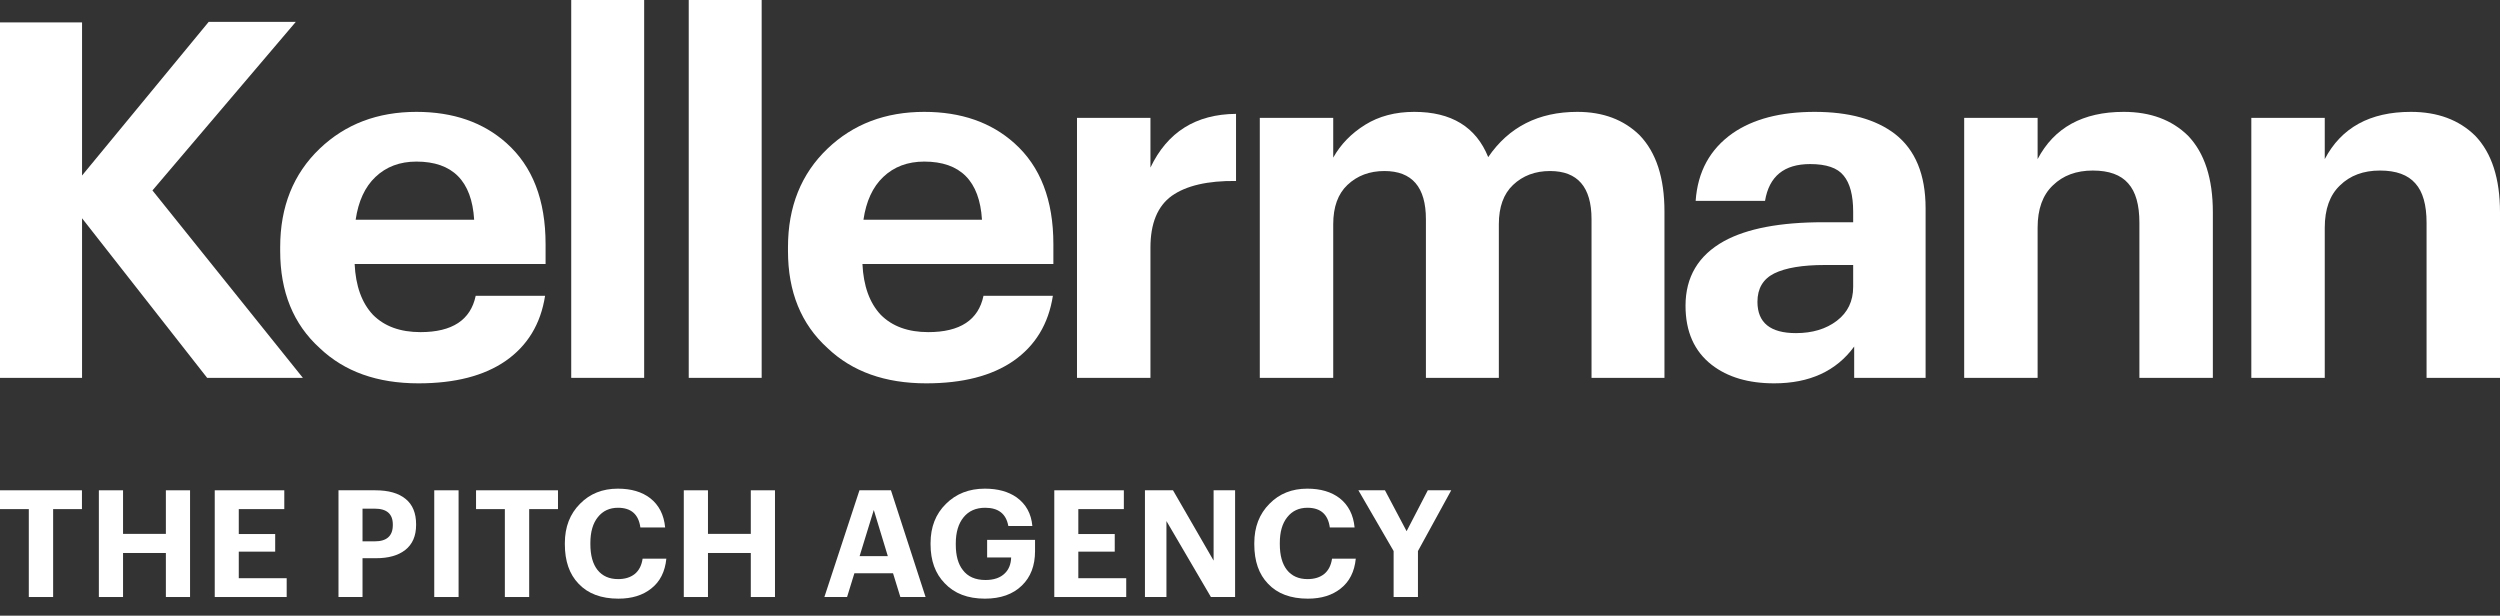
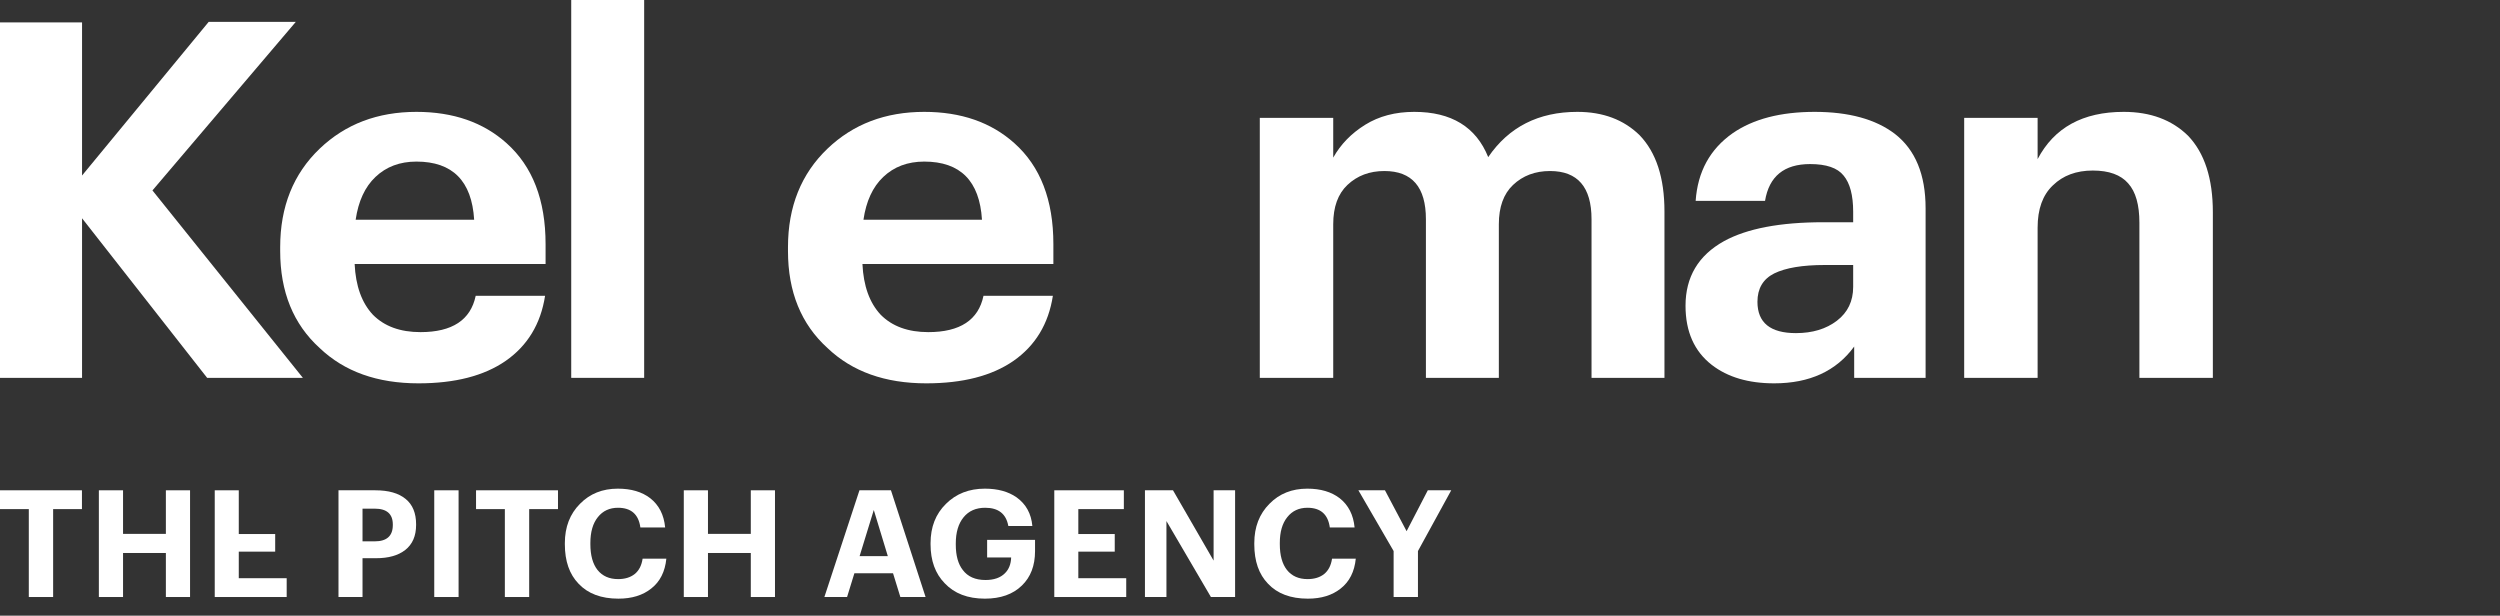
<svg xmlns="http://www.w3.org/2000/svg" width="134" height="33" viewBox="0 0 134 33" fill="none">
  <rect x="0" y="0" width="134" height="33" fill="#333333" stroke="none" />
  <path d="M0 1.199H4.398V9.407L11.185 1.173H15.854L8.171 10.207L16.234 20.253H11.103L4.398 11.699V20.253H0V1.199Z" fill="white" />
  <path d="M22.429 20.547C20.221 20.547 18.457 19.916 17.135 18.655C15.724 17.375 15.018 15.643 15.018 13.458V13.245C15.018 11.077 15.724 9.318 17.135 7.968C18.511 6.653 20.239 5.996 22.32 5.996C24.293 5.996 25.904 6.556 27.153 7.675C28.546 8.919 29.243 10.722 29.243 13.085V14.151H19.009C19.063 15.323 19.389 16.23 19.986 16.869C20.601 17.491 21.452 17.802 22.538 17.802C24.239 17.802 25.225 17.153 25.497 15.856H29.216C28.981 17.366 28.275 18.53 27.099 19.347C25.94 20.147 24.384 20.547 22.429 20.547ZM25.415 11.779C25.289 9.7 24.257 8.661 22.32 8.661C21.434 8.661 20.701 8.936 20.122 9.487C19.561 10.02 19.208 10.784 19.063 11.779H25.415Z" fill="white" />
  <path d="M30.618 0H34.527V20.253H30.618V0Z" fill="white" />
-   <path d="M36.916 0H40.825V20.253H36.916V0Z" fill="white" />
  <path d="M49.647 20.547C47.439 20.547 45.675 19.916 44.354 18.655C42.942 17.375 42.236 15.643 42.236 13.458V13.245C42.236 11.077 42.942 9.318 44.354 7.968C45.729 6.653 47.458 5.996 49.539 5.996C51.511 5.996 53.122 6.556 54.371 7.675C55.765 8.919 56.461 10.722 56.461 13.085V14.151H46.227C46.281 15.323 46.607 16.23 47.204 16.869C47.819 17.491 48.67 17.802 49.756 17.802C51.457 17.802 52.444 17.153 52.715 15.856H56.434C56.199 17.366 55.493 18.53 54.317 19.347C53.158 20.147 51.602 20.547 49.647 20.547ZM52.634 11.779C52.507 9.7 51.475 8.661 49.539 8.661C48.652 8.661 47.919 8.936 47.34 9.487C46.779 10.02 46.426 10.784 46.281 11.779H52.634Z" fill="white" />
-   <path d="M57.727 6.316H61.664V8.981C62.569 7.08 64.098 6.12 66.251 6.103V9.7C64.731 9.683 63.582 9.949 62.804 10.5C62.044 11.051 61.664 11.975 61.664 13.271V20.253H57.727V6.316Z" fill="white" />
  <path d="M67.525 6.316H71.461V8.448C71.859 7.737 72.429 7.151 73.171 6.689C73.913 6.227 74.791 5.996 75.805 5.996C77.795 5.996 79.117 6.804 79.768 8.421C80.872 6.804 82.465 5.996 84.546 5.996C85.921 5.996 87.034 6.414 87.885 7.249C88.772 8.172 89.215 9.532 89.215 11.326V20.253H85.306V11.752C85.306 10.029 84.564 9.167 83.08 9.167C82.284 9.167 81.623 9.416 81.098 9.914C80.592 10.393 80.338 11.095 80.338 12.019V20.253H76.429V11.752C76.429 10.029 75.687 9.167 74.203 9.167C73.407 9.167 72.746 9.416 72.221 9.914C71.714 10.393 71.461 11.095 71.461 12.019V20.253H67.525V6.316Z" fill="white" />
  <path d="M95.095 20.547C93.719 20.547 92.606 20.218 91.755 19.561C90.814 18.832 90.344 17.775 90.344 16.389C90.344 14.844 91.032 13.689 92.407 12.925C93.638 12.25 95.411 11.912 97.728 11.912H99.33V11.353C99.33 10.464 99.158 9.816 98.814 9.407C98.488 8.999 97.891 8.794 97.022 8.794C95.629 8.794 94.823 9.452 94.606 10.766H90.887C90.995 9.203 91.656 7.995 92.869 7.142C93.972 6.378 95.439 5.996 97.266 5.996C99.094 5.996 100.524 6.387 101.556 7.169C102.66 8.021 103.212 9.354 103.212 11.166V20.253H99.384V18.575C98.425 19.889 96.995 20.547 95.095 20.547ZM96.262 17.855C97.149 17.855 97.882 17.633 98.461 17.189C99.04 16.745 99.33 16.141 99.33 15.377V14.204H97.809C96.615 14.204 95.71 14.355 95.095 14.657C94.497 14.959 94.199 15.466 94.199 16.176C94.199 17.295 94.886 17.855 96.262 17.855Z" fill="white" />
  <path d="M105.28 6.316H109.216V8.528C110.103 6.84 111.641 5.996 113.831 5.996C115.261 5.996 116.41 6.423 117.279 7.275C118.165 8.199 118.609 9.567 118.609 11.379V20.253H114.672V11.939C114.672 10.979 114.473 10.278 114.075 9.834C113.677 9.372 113.044 9.141 112.175 9.141C111.288 9.141 110.573 9.407 110.03 9.94C109.487 10.455 109.216 11.21 109.216 12.205V20.253H105.28V6.316Z" fill="white" />
-   <path d="M120.671 6.316H124.607V8.528C125.494 6.84 127.032 5.996 129.222 5.996C130.652 5.996 131.801 6.423 132.67 7.275C133.557 8.199 134 9.567 134 11.379V20.253H130.064V11.939C130.064 10.979 129.865 10.278 129.466 9.834C129.068 9.372 128.435 9.141 127.566 9.141C126.679 9.141 125.964 9.407 125.421 9.94C124.879 10.455 124.607 11.21 124.607 12.205V20.253H120.671V6.316Z" fill="white" />
  <path d="M1.544 27.288H0V26.28H4.392V27.288H2.848V32H1.544V27.288Z" fill="white" />
  <path d="M5.299 26.28H6.595V28.616H8.891V26.28H10.187V32H8.891V29.64H6.595V32H5.299V26.28Z" fill="white" />
-   <path d="M11.51 26.28H15.238V27.288H12.798V28.624H14.75V29.568H12.798V30.992H15.366V32H11.51V26.28Z" fill="white" />
+   <path d="M11.51 26.28H15.238H12.798V28.624H14.75V29.568H12.798V30.992H15.366V32H11.51V26.28Z" fill="white" />
  <path d="M18.143 26.28H20.119C20.828 26.28 21.369 26.435 21.743 26.744C22.116 27.048 22.303 27.501 22.303 28.104V28.136C22.303 28.728 22.108 29.176 21.719 29.48C21.345 29.773 20.825 29.92 20.159 29.92H19.431V32H18.143V26.28ZM20.087 29.016C20.732 29.016 21.055 28.725 21.055 28.144V28.112C21.055 27.547 20.732 27.264 20.087 27.264H19.431V29.016H20.087Z" fill="white" />
  <path d="M23.276 26.28H24.58V32H23.276V26.28Z" fill="white" />
  <path d="M27.06 27.288H25.516V26.28H29.908V27.288H28.364V32H27.06V27.288Z" fill="white" />
  <path d="M33.148 32.088C32.226 32.088 31.514 31.821 31.012 31.288C30.522 30.781 30.276 30.077 30.276 29.176V29.112C30.276 28.248 30.548 27.544 31.092 27C31.62 26.461 32.295 26.192 33.116 26.192C33.831 26.192 34.41 26.363 34.852 26.704C35.322 27.072 35.588 27.595 35.652 28.272H34.324C34.228 27.568 33.828 27.216 33.124 27.216C32.671 27.216 32.311 27.384 32.044 27.72C31.778 28.051 31.644 28.512 31.644 29.104V29.168C31.644 29.765 31.772 30.227 32.028 30.552C32.29 30.877 32.658 31.04 33.132 31.04C33.495 31.04 33.791 30.949 34.02 30.768C34.25 30.581 34.391 30.307 34.444 29.944H35.716C35.647 30.643 35.378 31.176 34.908 31.544C34.455 31.907 33.868 32.088 33.148 32.088Z" fill="white" />
  <path d="M36.651 26.28H37.947V28.616H40.243V26.28H41.539V32H40.243V29.64H37.947V32H36.651V26.28Z" fill="white" />
  <path d="M46.067 26.28H47.755L49.611 32H48.259L47.867 30.728H45.795L45.403 32H44.187L46.067 26.28ZM46.075 29.808H47.587L46.835 27.336L46.075 29.808Z" fill="white" />
  <path d="M52.79 32.088C51.873 32.088 51.155 31.813 50.638 31.264C50.131 30.747 49.878 30.051 49.878 29.176V29.112C49.878 28.248 50.153 27.547 50.702 27.008C51.246 26.464 51.942 26.192 52.79 26.192C53.478 26.192 54.043 26.347 54.486 26.656C54.993 27.019 55.275 27.531 55.334 28.192H54.046C53.929 27.541 53.515 27.216 52.806 27.216C52.31 27.216 51.923 27.387 51.646 27.728C51.369 28.069 51.23 28.536 51.23 29.128V29.192C51.23 29.779 51.355 30.232 51.606 30.552C51.873 30.909 52.278 31.088 52.822 31.088C53.275 31.088 53.622 30.968 53.862 30.728C54.075 30.52 54.187 30.237 54.198 29.88H52.91V28.936H55.478V29.544C55.478 30.317 55.243 30.931 54.774 31.384C54.294 31.853 53.633 32.088 52.79 32.088Z" fill="white" />
  <path d="M56.51 26.28H60.238V27.288H57.798V28.624H59.75V29.568H57.798V30.992H60.366V32H56.51V26.28Z" fill="white" />
  <path d="M61.369 26.28H62.873L65.049 30.048V26.28H66.201V32H64.905L62.521 27.928V32H61.369V26.28Z" fill="white" />
  <path d="M70.102 32.088C69.179 32.088 68.467 31.821 67.966 31.288C67.475 30.781 67.23 30.077 67.23 29.176V29.112C67.23 28.248 67.502 27.544 68.046 27C68.574 26.461 69.248 26.192 70.07 26.192C70.784 26.192 71.363 26.363 71.806 26.704C72.275 27.072 72.542 27.595 72.606 28.272H71.278C71.182 27.568 70.782 27.216 70.078 27.216C69.624 27.216 69.264 27.384 68.998 27.72C68.731 28.051 68.598 28.512 68.598 29.104V29.168C68.598 29.765 68.726 30.227 68.982 30.552C69.243 30.877 69.611 31.04 70.086 31.04C70.448 31.04 70.744 30.949 70.974 30.768C71.203 30.581 71.344 30.307 71.398 29.944H72.67C72.6 30.643 72.331 31.176 71.862 31.544C71.408 31.907 70.822 32.088 70.102 32.088Z" fill="white" />
  <path d="M74.698 29.536L72.81 26.28H74.234L75.394 28.472L76.53 26.28H77.786L76.002 29.536V32H74.698V29.536Z" fill="white" />
</svg>